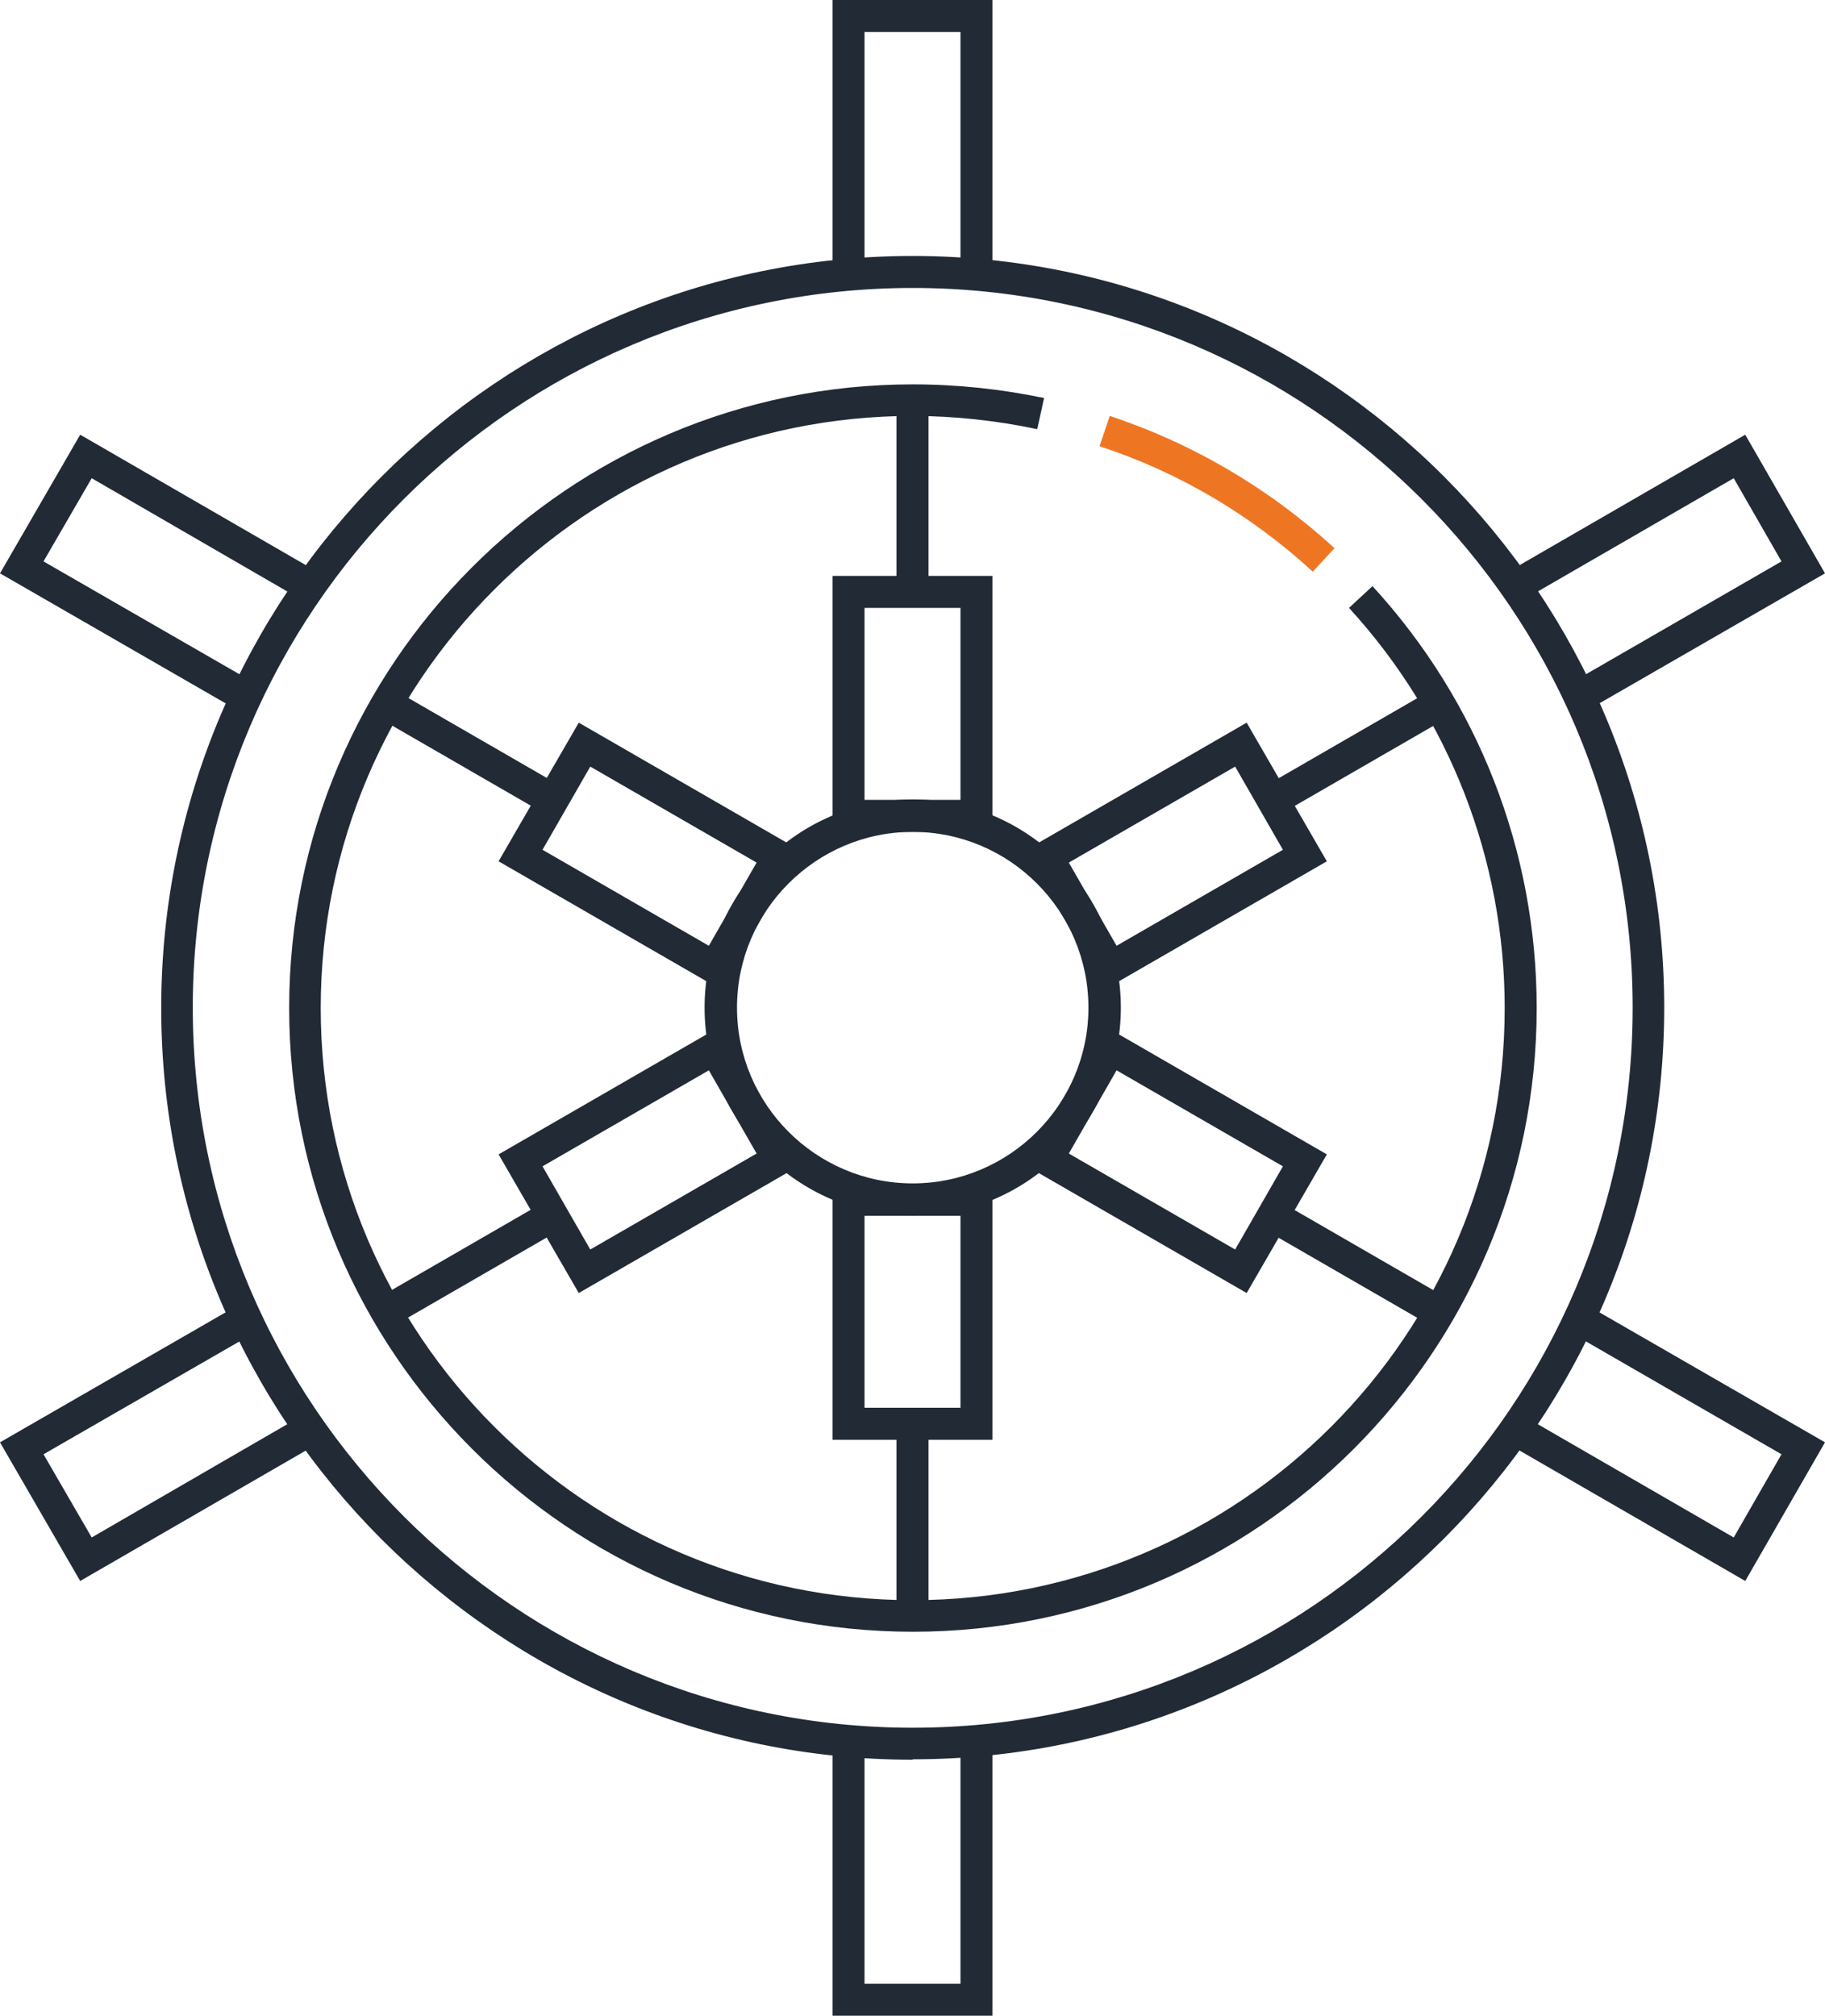
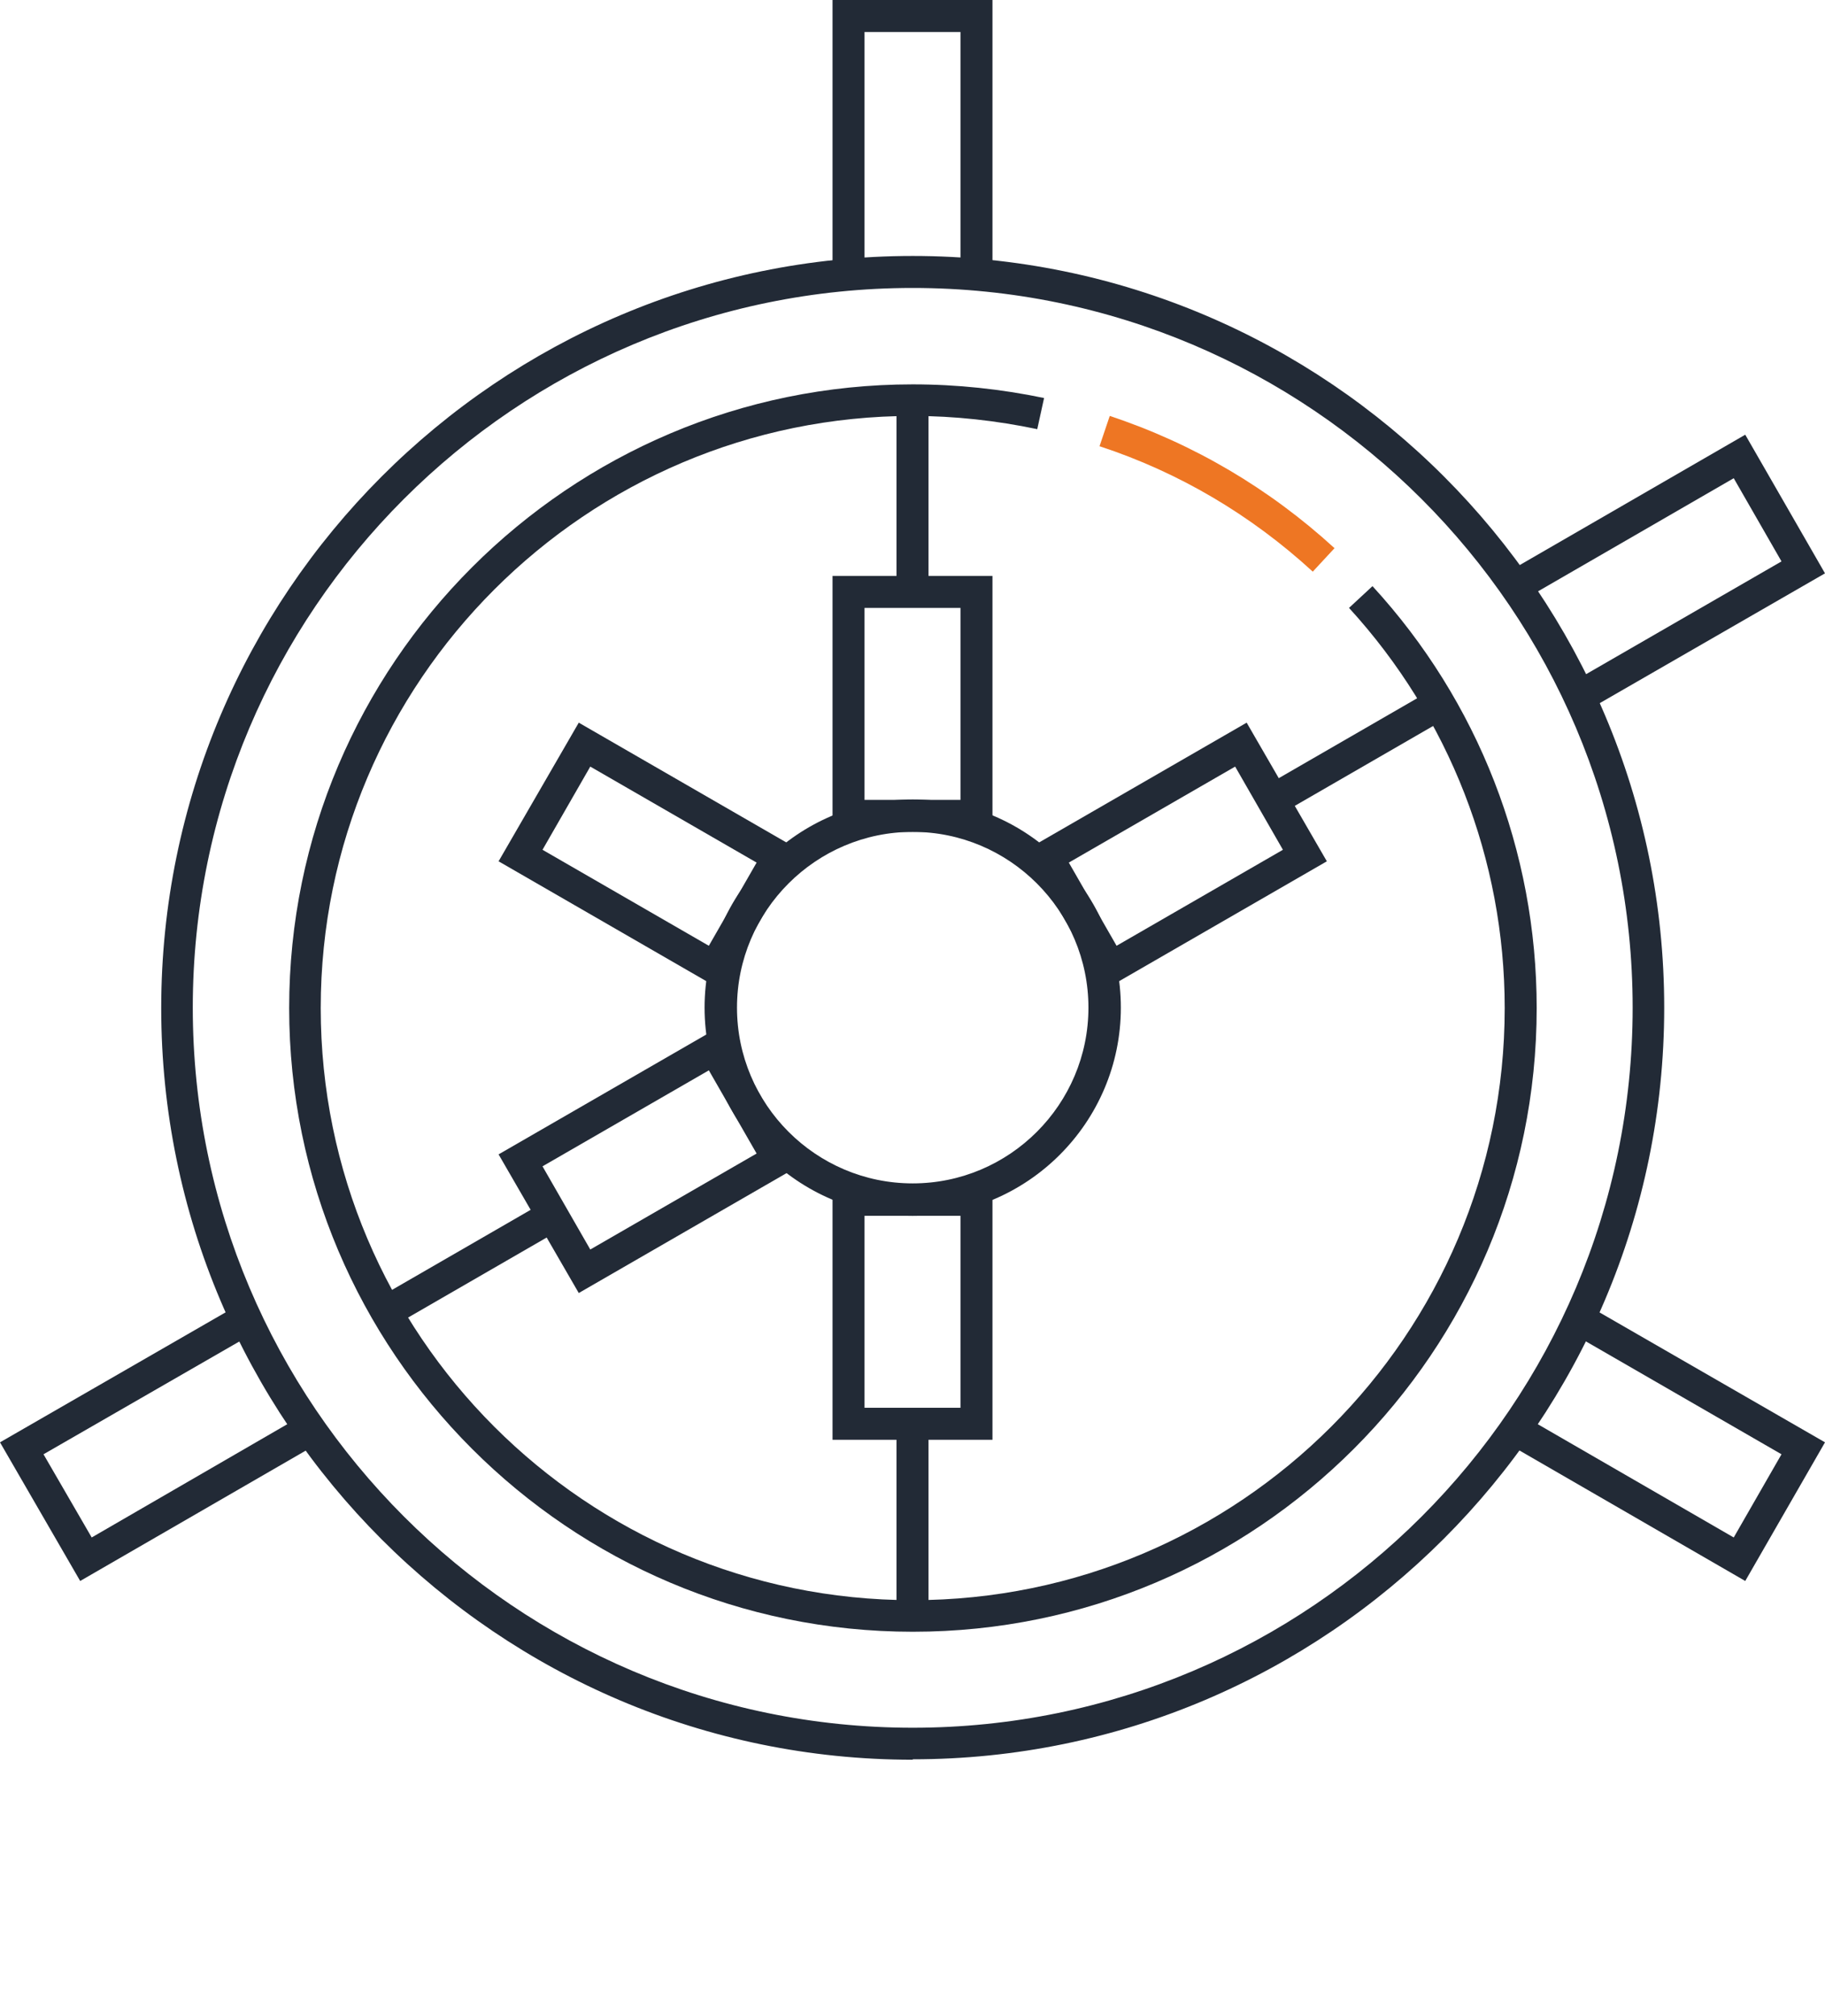
<svg xmlns="http://www.w3.org/2000/svg" id="Layer_2" data-name="Layer 2" viewBox="0 0 42.79 47.25">
  <defs>
    <style> .cls-1 { fill: none; } .cls-2 { fill: #ee7623; } .cls-3 { fill: #222a36; } </style>
  </defs>
  <g id="Artwork">
    <g>
      <polygon class="cls-3" points="23.27 6.38 22.52 6.38 22.52 .75 20.27 .75 20.27 6.38 19.52 6.38 19.52 0 23.27 0 23.27 6.38" />
-       <polygon class="cls-3" points="5.52 16.62 0 13.44 1.88 10.19 7.4 13.38 7.02 14.03 2.15 11.21 1.02 13.16 5.9 15.97 5.52 16.62" />
      <polygon class="cls-3" points="1.88 37.06 0 33.81 5.52 30.63 5.9 31.28 1.02 34.09 2.15 36.04 7.02 33.22 7.4 33.87 1.88 37.06" />
-       <polygon class="cls-3" points="23.27 47.25 19.52 47.25 19.52 40.88 20.27 40.88 20.27 46.5 22.52 46.5 22.52 40.88 23.27 40.88 23.27 47.25" />
      <polygon class="cls-3" points="40.92 37.06 35.4 33.87 35.77 33.22 40.65 36.04 41.77 34.09 36.9 31.28 37.27 30.63 42.79 33.81 40.92 37.06" />
      <polygon class="cls-3" points="37.27 16.62 36.9 15.97 41.77 13.16 40.65 11.21 35.77 14.03 35.4 13.38 40.92 10.19 42.79 13.44 37.27 16.62" />
      <path class="cls-3" d="M21.4,41.25c-9.72,0-17.62-7.91-17.62-17.62S11.68,6,21.4,6s17.62,7.91,17.62,17.62-7.91,17.62-17.62,17.62Zm0-34.5C12.09,6.75,4.52,14.32,4.52,23.62s7.57,16.88,16.88,16.88,16.88-7.57,16.88-16.88S30.7,6.75,21.4,6.75Z" />
      <path class="cls-3" d="M21.4,38.25c-8.06,0-14.62-6.56-14.62-14.62s6.56-14.62,14.62-14.62c1.04,0,2.07,.11,3.08,.32l-.16,.73c-.95-.2-1.94-.31-2.92-.31-7.65,0-13.88,6.22-13.88,13.88s6.22,13.88,13.88,13.88,13.88-6.22,13.88-13.88c0-3.48-1.3-6.81-3.65-9.38l.55-.51c2.48,2.7,3.85,6.21,3.85,9.89,0,8.06-6.56,14.62-14.62,14.62Z" />
      <path class="cls-1" d="M31.03,13.12c.3,.28,.59,.57,.87,.87" />
      <path class="cls-2" d="M30.78,13.4c-1.45-1.33-3.14-2.33-5-2.94l.24-.71c1.96,.65,3.74,1.7,5.27,3.1l-.51,.55Z" />
      <path class="cls-1" d="M24.4,9.69c.51,.11,1.01,.25,1.5,.41" />
      <rect class="cls-3" x="21.02" y="9.38" width=".75" height="4.5" />
-       <rect class="cls-3" x="10.63" y="15.38" width=".75" height="4.5" transform="translate(-9.76 18.34) rotate(-60)" />
      <rect class="cls-3" x="8.75" y="29.25" width="4.5" height=".75" transform="translate(-13.34 9.47) rotate(-30)" />
      <rect class="cls-3" x="21.02" y="33.38" width=".75" height="4.5" />
-       <rect class="cls-3" x="31.41" y="27.38" width=".75" height="4.5" transform="translate(-9.76 42.34) rotate(-60)" />
      <g>
        <path class="cls-3" d="M21.4,28.5c-2.69,0-4.88-2.19-4.88-4.88s2.19-4.88,4.88-4.88,4.88,2.19,4.88,4.88-2.19,4.88-4.88,4.88Zm0-9c-2.27,0-4.12,1.85-4.12,4.12s1.85,4.12,4.12,4.12,4.12-1.85,4.12-4.12-1.85-4.12-4.12-4.12Z" />
        <path class="cls-3" d="M23.27,19.5h-3.75v-6h3.75v6Zm-3-.75h2.25v-4.5h-2.25v4.5Z" />
        <path class="cls-3" d="M16.89,23.19l-5.2-3,1.88-3.25,5.2,3-1.88,3.25Zm-4.17-3.27l3.9,2.25,1.12-1.95-3.9-2.25-1.12,1.95Z" />
        <path class="cls-3" d="M13.57,30.31l-1.88-3.25,5.2-3,1.88,3.25-5.2,3Zm-.85-2.97l1.12,1.95,3.9-2.25-1.12-1.95-3.9,2.25Z" />
        <path class="cls-3" d="M23.27,33.75h-3.75v-6h3.75v6Zm-3-.75h2.25v-4.5h-2.25v4.5Z" />
-         <path class="cls-3" d="M29.23,30.31l-5.2-3,1.88-3.25,5.2,3-1.88,3.25Zm-4.17-3.27l3.9,2.25,1.12-1.95-3.9-2.25-1.12,1.95Z" />
-         <path class="cls-3" d="M25.91,23.19l-1.88-3.25,5.2-3,1.88,3.25-5.2,3Zm-.85-2.97l1.12,1.95,3.9-2.25-1.12-1.95-3.9,2.25Z" />
+         <path class="cls-3" d="M25.91,23.19l-1.88-3.25,5.2-3,1.88,3.25-5.2,3Zm-.85-2.97l1.12,1.95,3.9-2.25-1.12-1.95-3.9,2.25" />
      </g>
      <rect class="cls-3" x="29.54" y="17.25" width="4.5" height=".75" transform="translate(-4.55 18.26) rotate(-30)" />
    </g>
  </g>
</svg>